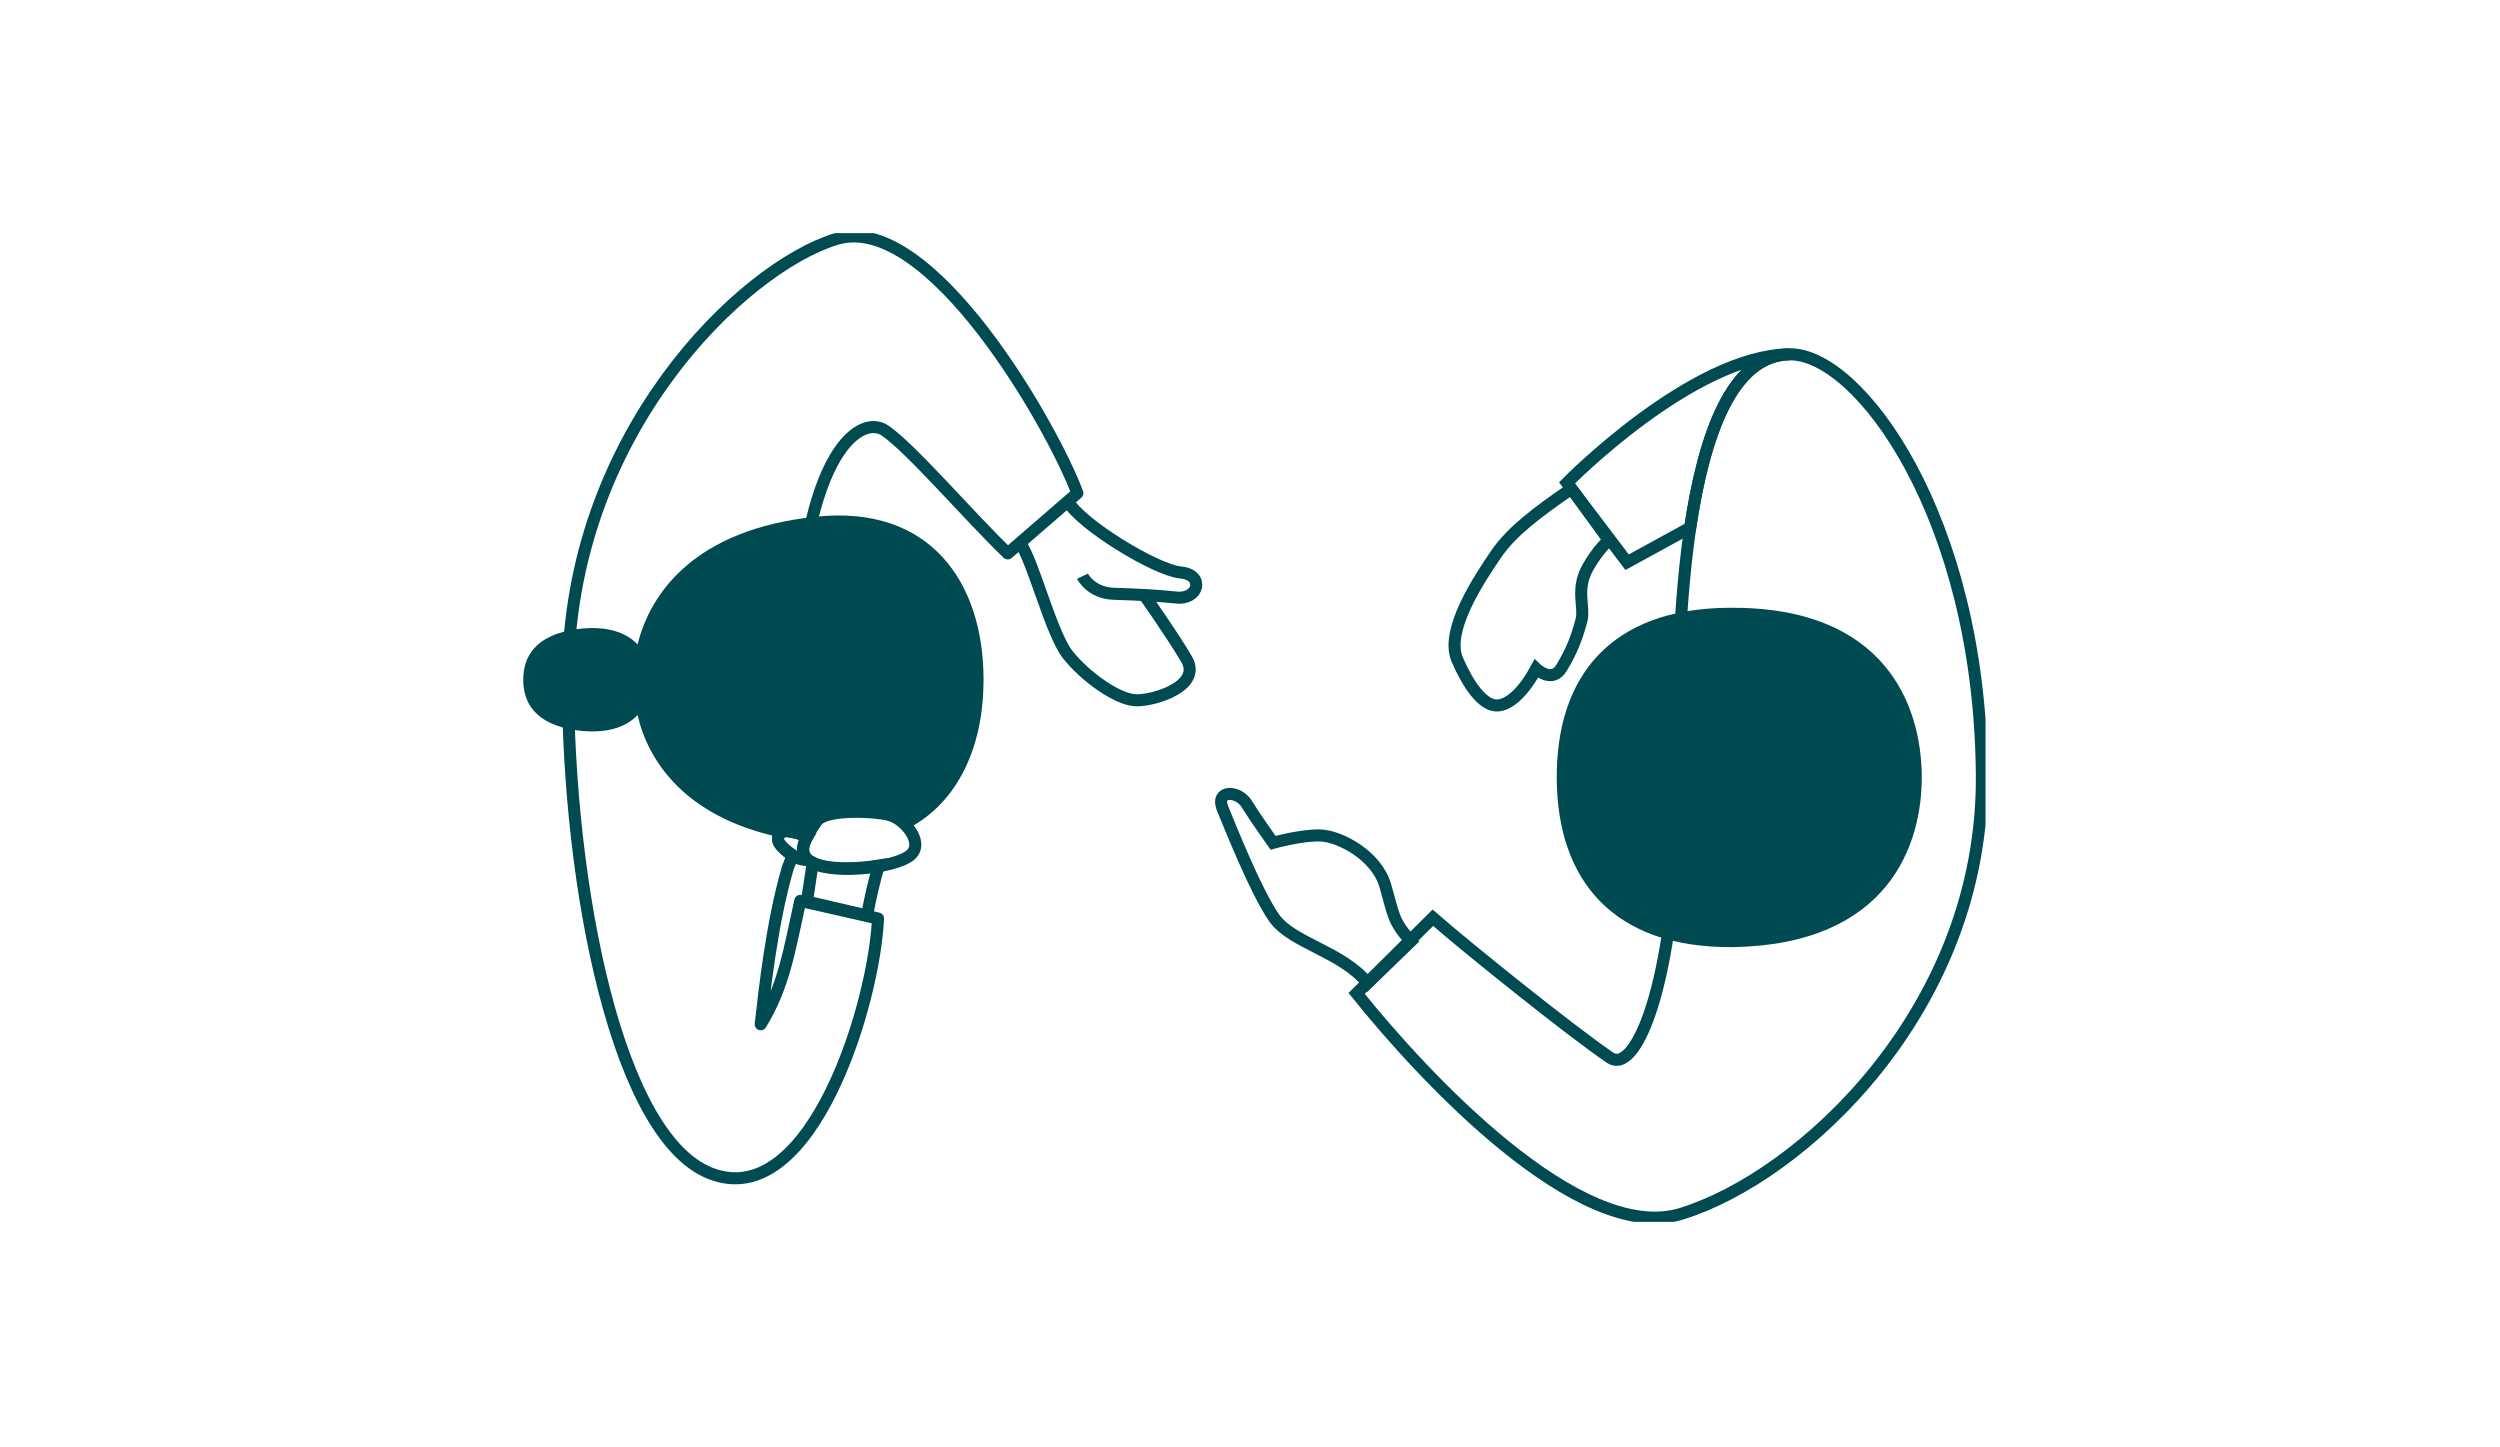
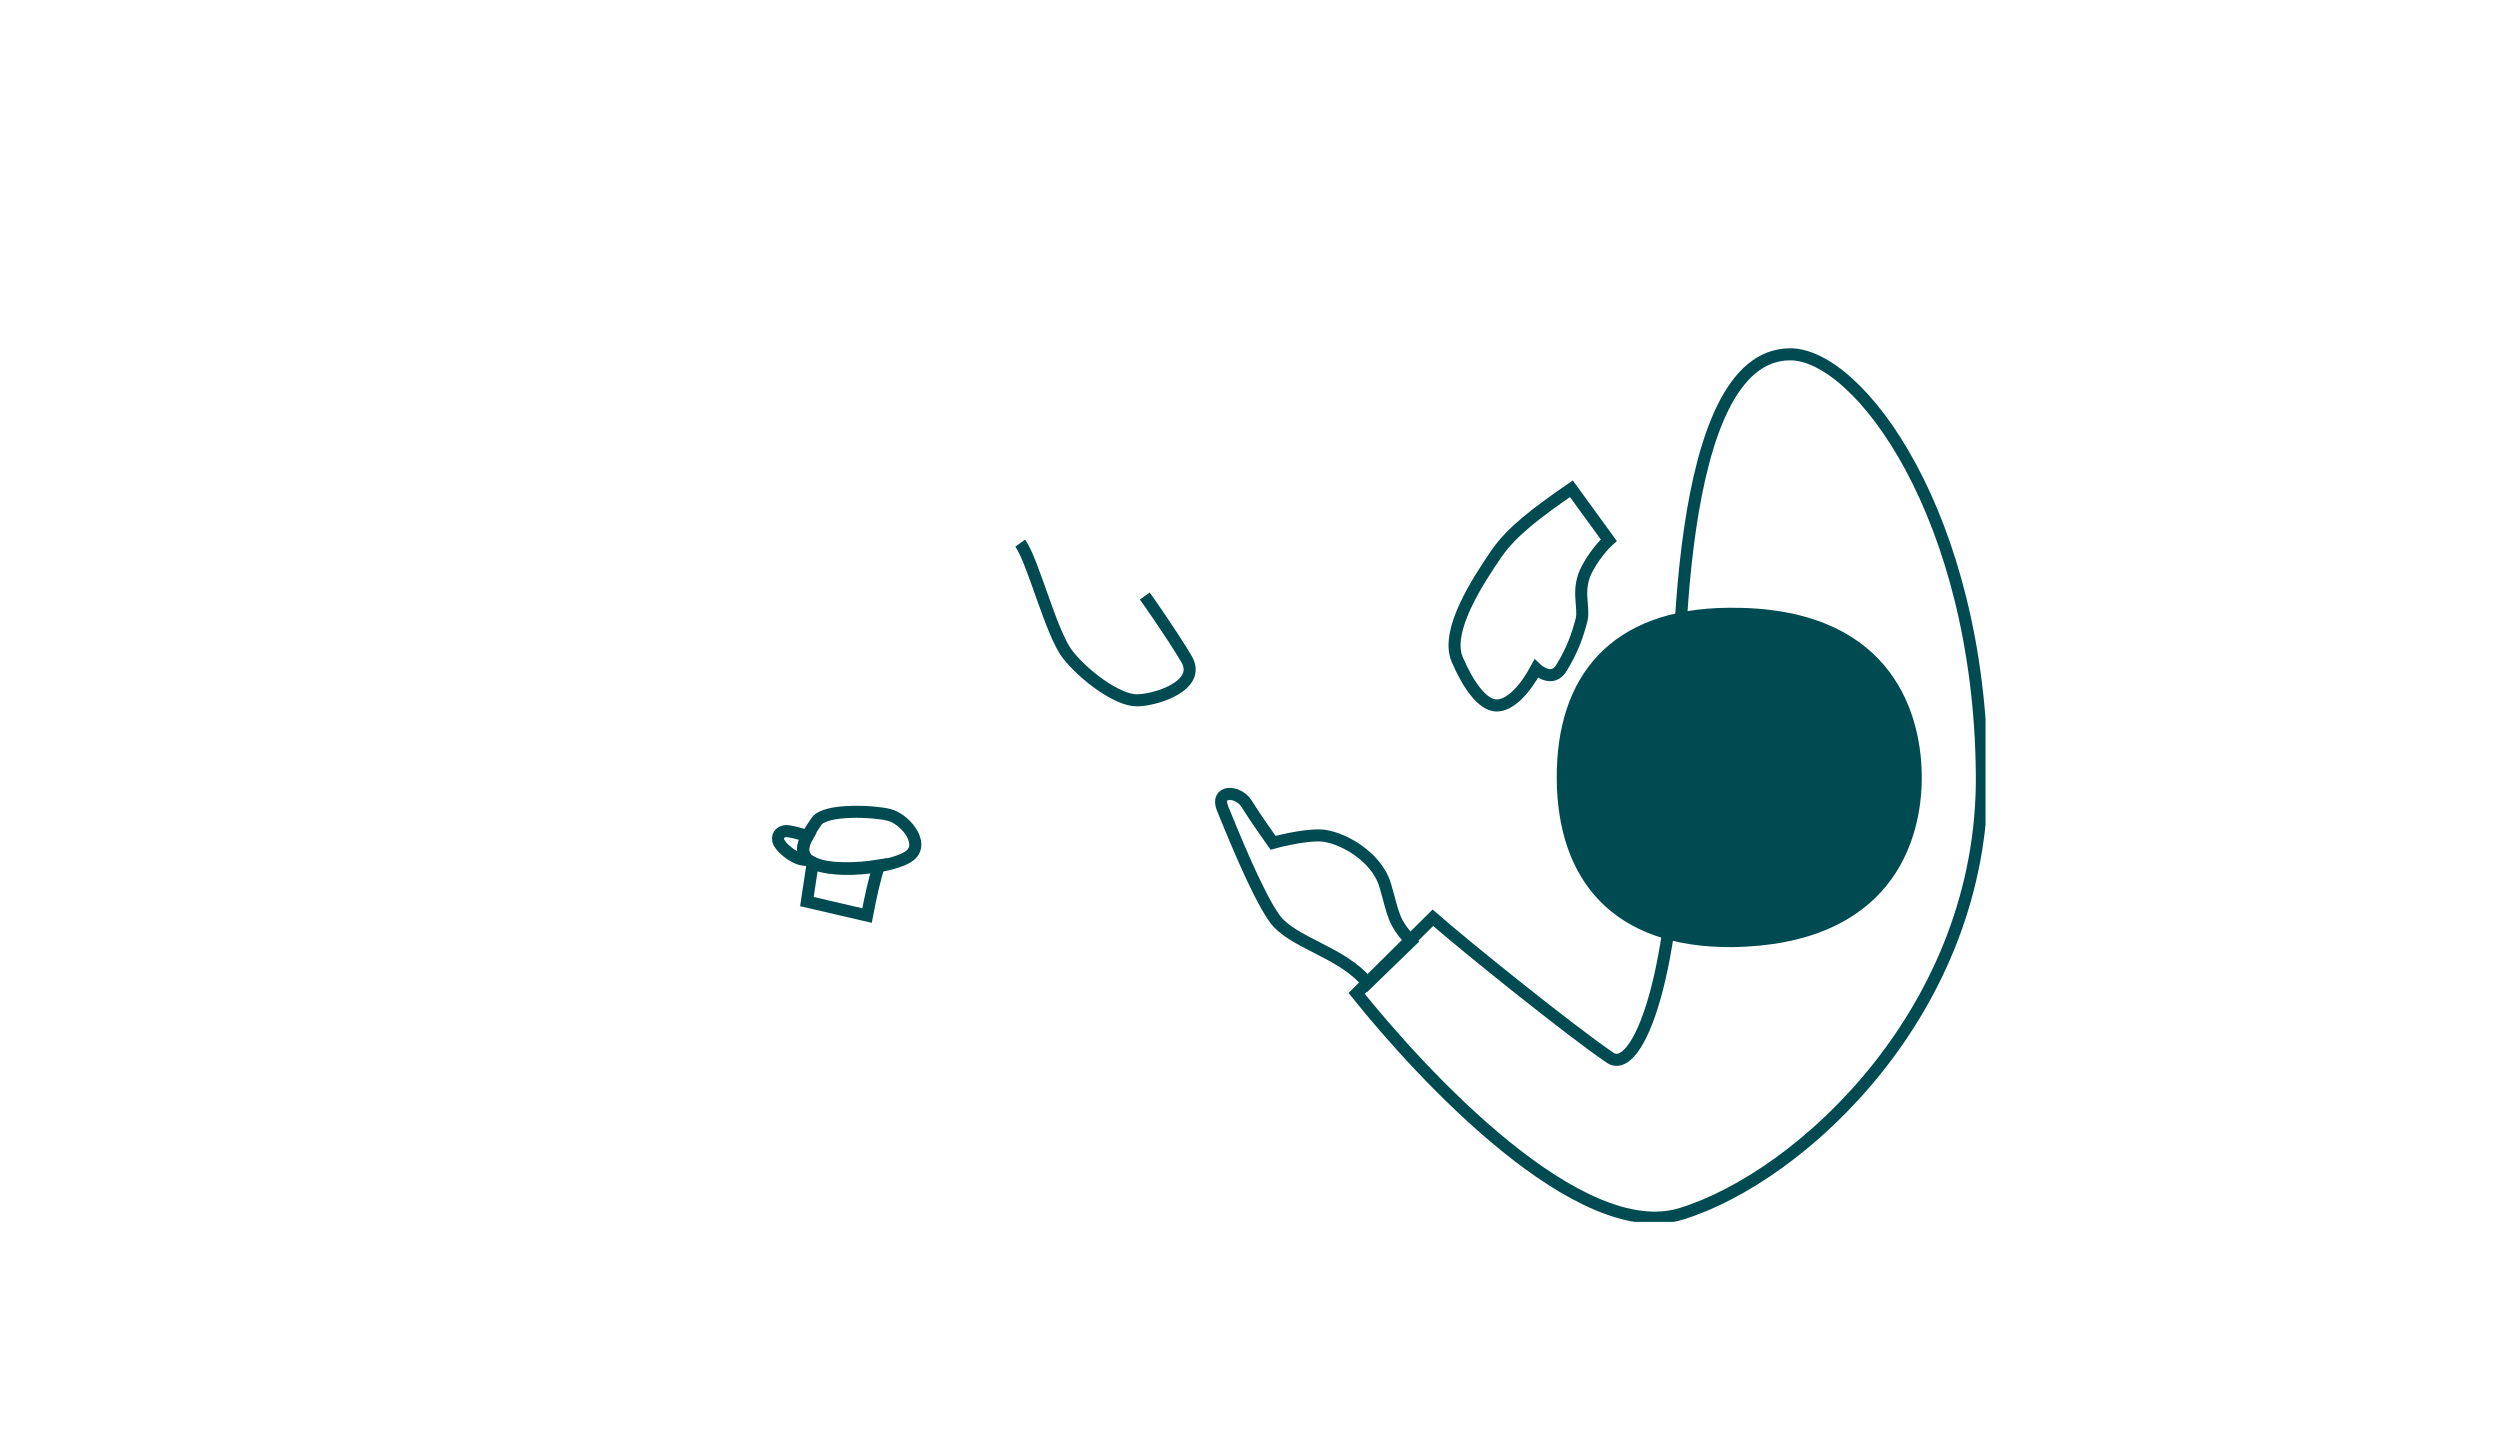
<svg xmlns="http://www.w3.org/2000/svg" width="311" height="180" viewBox="0 0 311 180" fill="none">
  <g clip-path="url(#clip0_274_9188)">
    <path d="M195.482 60.801C191.105 63.816 188.096 66.101 186.181 68.843C183.811 72.315 179.799 78.438 181.258 82.001C182.716 85.383 184.449 87.667 186.09 87.759C187.823 87.85 189.738 85.748 191.105 83.189C191.105 83.189 193.111 85.109 194.297 83.007C195.573 80.905 196.211 79.169 196.759 77.067C197.123 75.422 196.029 73.32 197.488 70.67C198.673 68.477 200.132 67.198 200.132 67.198L195.482 60.801Z" stroke="#004B51" stroke-width="1.5" stroke-miterlimit="10" />
-     <path d="M222.654 44.078C210.527 44.169 194.935 60.07 194.935 60.07L202.412 69.939L210.253 65.644C211.986 54.13 215.451 44.169 222.654 44.078Z" stroke="#004B51" stroke-width="1.5" stroke-miterlimit="10" />
    <path d="M208.703 96.714C208.886 120.839 203.688 134.089 200.223 131.531C195.391 128.241 182.534 117.915 178.248 114.168L168.765 123.58C176.972 133.815 196.485 154.924 209.159 150.995C224.022 146.426 246.817 125.591 246.544 96.349C246.27 64.182 231.225 43.987 222.654 44.078C208.247 44.169 208.612 84.377 208.703 96.714Z" stroke="#004B51" stroke-width="1.5" stroke-miterlimit="10" />
    <path d="M239.067 96.44C238.976 87.941 234.691 75.422 215.086 75.605C200.406 75.696 193.567 84.103 193.659 96.897C193.75 109.599 200.771 117.915 215.451 117.823C235.055 117.549 239.159 104.938 239.067 96.44Z" fill="#004B51" />
    <path d="M170.133 122.301C166.942 118.372 160.833 117.366 158.553 114.259C156.274 111.061 152.991 102.745 152.079 100.552C151.167 98.267 153.994 98.267 155.088 100.004C156.091 101.649 158.371 104.847 158.371 104.847C158.371 104.847 161.927 103.842 164.298 103.933C166.668 104.025 171.228 106.4 172.322 110.147C173.416 113.894 173.234 114.533 175.513 117.092L170.133 122.301Z" stroke="#004B51" stroke-width="1.5" stroke-miterlimit="10" />
    <path d="M100.47 106.949C102.659 108.959 111.503 108.045 113.327 106.309C114.968 104.756 112.506 101.831 110.591 101.374C108.95 100.917 102.659 100.552 101.564 102.197C100.47 103.842 99.102 105.669 100.47 106.949Z" stroke="#004B51" stroke-width="1.5" stroke-miterlimit="10" />
-     <path d="M132.84 62.354C134.39 65.187 143.782 70.944 146.882 71.218C149.891 71.493 149.161 74.691 146.243 74.325C143.508 74.051 141.502 73.96 138.584 73.868C135.666 73.777 134.663 71.675 134.663 71.675" stroke="#004B51" stroke-width="1.5" stroke-miterlimit="10" stroke-linejoin="round" />
    <path d="M126.913 67.563C128.554 69.848 130.743 78.803 132.84 81.453C134.937 84.103 139.04 87.119 141.411 87.119C143.782 87.119 149.526 85.291 147.611 82.001C145.605 78.62 142.414 74.143 142.414 74.143" stroke="#004B51" stroke-width="1.5" stroke-miterlimit="10" stroke-linejoin="round" />
    <path d="M109.314 107.68C106.488 108.137 102.932 108.228 101.108 107.314C100.834 109.142 100.561 110.969 100.379 112.157L107.856 113.894C108.311 111.518 108.767 109.507 109.314 107.68Z" stroke="#004B51" stroke-width="1.5" stroke-miterlimit="10" />
-     <path d="M109.223 114.259L99.558 112.066C98.19 118.189 97.552 122.666 94.634 127.418C95.09 123.397 96.002 114.808 98.008 107.954C98.19 107.497 98.373 106.949 98.646 106.4C97.917 105.943 97.187 105.304 96.914 104.847C96.549 104.116 97.005 103.476 97.734 103.385C98.19 103.385 99.011 103.568 99.923 103.842C102.932 98.359 108.22 90.774 108.22 84.56L99.102 84.56C99.102 56.963 106.853 51.297 110.135 53.582C113.418 55.866 120.53 64.182 125.363 68.843L134.025 61.349C131.016 53.216 115.697 26.167 104.026 29.731C92.355 33.295 70.653 54.039 70.653 84.56C70.653 109.69 76.671 142.222 88.89 146.152C101.108 150.172 108.767 124.768 109.223 114.259Z" stroke="#004B51" stroke-width="1.5" stroke-miterlimit="10" stroke-linejoin="round" />
-     <path d="M96.823 104.116C96.914 103.75 97.278 103.385 97.734 103.385C98.281 103.385 99.376 103.659 100.47 104.024C100.834 103.385 101.199 102.745 101.655 102.105C102.658 100.461 109.041 100.918 110.682 101.283C111.503 101.466 112.415 102.197 113.053 103.019C119.253 99.73 122.354 92.784 122.354 84.56C122.354 72.315 115.606 62.811 101.564 64.273C86.337 65.827 80.865 73.868 79.315 80.174C77.856 78.62 75.395 77.798 71.838 78.255C66.459 78.986 65.091 81.819 65.091 84.56C65.091 87.302 66.459 90.134 71.838 90.865C75.395 91.322 77.856 90.5 79.315 88.947C80.592 94.612 85.151 101.557 96.823 104.116Z" fill="#004B51" />
    <path d="M100.47 104.025C99.376 103.659 98.281 103.385 97.734 103.385C97.005 103.476 96.549 104.025 96.914 104.847C97.461 105.761 99.193 107.132 100.47 106.949C99.649 106.126 99.831 105.121 100.47 104.025Z" stroke="#004B51" stroke-width="1.5" stroke-miterlimit="10" />
  </g>
  <defs>
    <clipPath id="clip0_274_9188">
      <rect width="123" height="182" fill="white" transform="translate(247 29) rotate(90)" />
    </clipPath>
  </defs>
</svg>